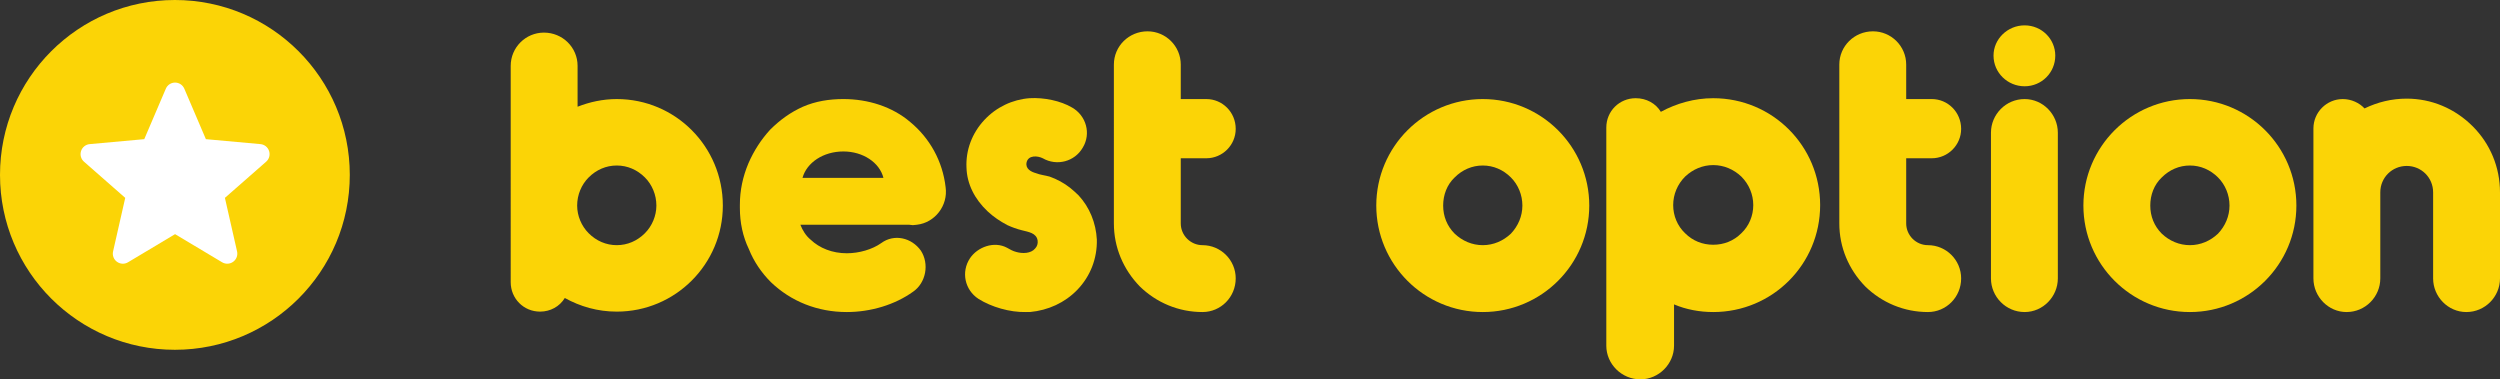
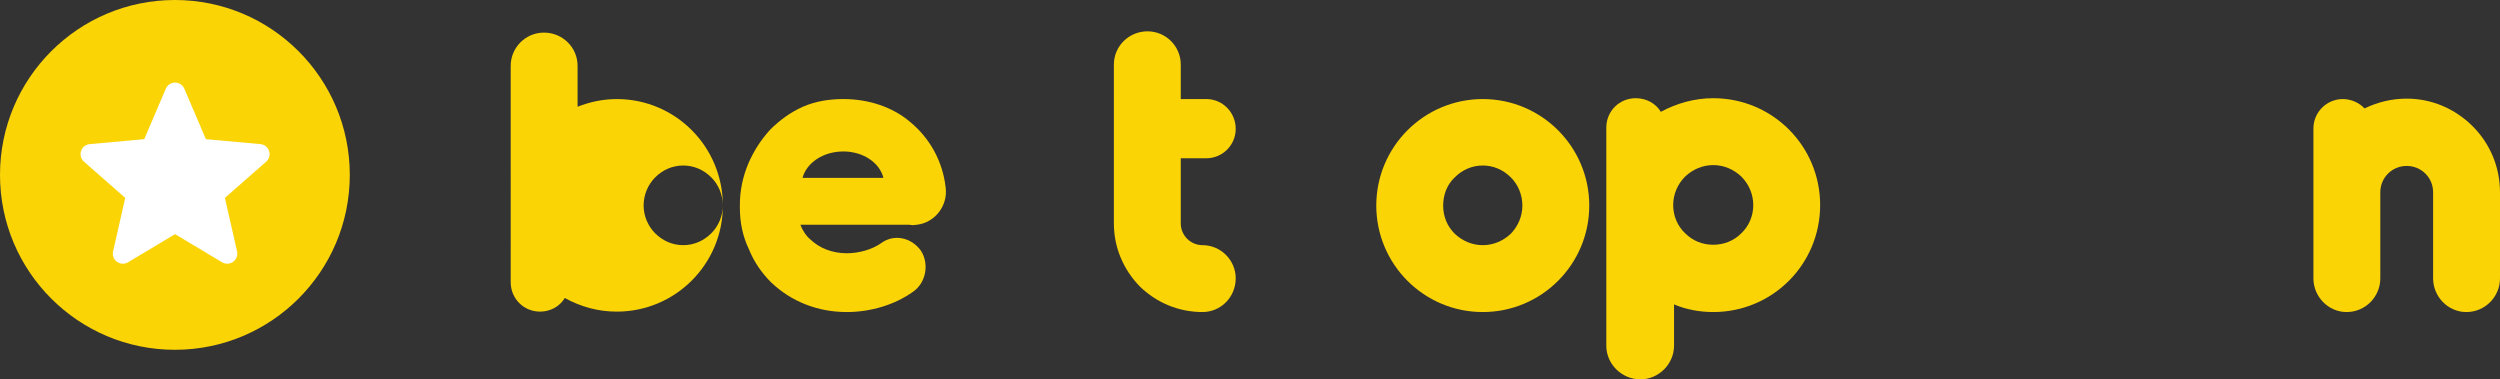
<svg xmlns="http://www.w3.org/2000/svg" id="Ebene_1" viewBox="0 0 1014.902 154">
  <rect x="0" y="0" width="1014.902" height="154" fill="#333333" stroke="none" />
  <defs>
    <style>.cls-1{fill:#fff;}.cls-2{fill:#fbd406;}</style>
  </defs>
-   <path class="cls-2" d="m293.444,83.446c0,23.691-19.195,43.059-43.059,43.059-7.782,0-14.871-2.075-21.097-5.533-2.075,3.459-5.879,5.533-10.03,5.533-6.744,0-11.932-5.361-11.932-11.932V26.725c0-7.436,6.053-13.488,13.488-13.488,7.609,0,13.661,6.053,13.661,13.488v16.601c4.842-1.902,10.203-3.112,15.909-3.112,23.864,0,43.059,19.368,43.059,43.232Zm-26.977,0c0-4.323-1.729-8.473-4.669-11.414-3.112-3.112-7.09-4.842-11.414-4.842s-8.3,1.729-11.413,4.842c-2.94,2.94-4.669,7.09-4.669,11.414,0,4.15,1.729,8.3,4.669,11.24,3.112,3.112,7.09,4.842,11.413,4.842s8.301-1.729,11.414-4.842c2.939-2.94,4.669-7.09,4.669-11.24Z" />
+   <path class="cls-2" d="m293.444,83.446c0,23.691-19.195,43.059-43.059,43.059-7.782,0-14.871-2.075-21.097-5.533-2.075,3.459-5.879,5.533-10.03,5.533-6.744,0-11.932-5.361-11.932-11.932V26.725c0-7.436,6.053-13.488,13.488-13.488,7.609,0,13.661,6.053,13.661,13.488v16.601c4.842-1.902,10.203-3.112,15.909-3.112,23.864,0,43.059,19.368,43.059,43.232Zc0-4.323-1.729-8.473-4.669-11.414-3.112-3.112-7.09-4.842-11.414-4.842s-8.3,1.729-11.413,4.842c-2.94,2.94-4.669,7.09-4.669,11.414,0,4.15,1.729,8.3,4.669,11.24,3.112,3.112,7.09,4.842,11.413,4.842s8.301-1.729,11.414-4.842c2.939-2.94,4.669-7.09,4.669-11.24Z" />
  <path class="cls-2" d="m368.322,91.228h-43.405c.865,2.248,2.248,4.495,4.15,6.053,3.632,3.458,8.82,5.533,14.699,5.533,5.015,0,10.376-1.556,14.008-4.15,5.187-3.805,12.277-2.248,16.082,3.112,3.459,5.361,2.075,12.97-3.113,16.601-7.436,5.36-17.292,8.3-26.976,8.3-11.932,0-22.653-4.323-30.781-12.105-3.804-3.804-6.917-8.3-8.992-13.488-2.421-5.015-3.632-10.721-3.632-16.601v-1.384c0-5.879,1.211-11.413,3.459-16.774,2.248-5.188,5.188-9.684,8.82-13.661,3.977-3.977,8.3-7.09,13.315-9.338,5.188-2.248,10.721-3.112,16.428-3.112,10.03,0,19.886,3.112,27.149,9.338,7.954,6.571,13.142,15.909,14.353,26.458,1.038,7.436-4.323,14.353-11.587,15.217-.518,0-1.037.172-1.729.172-.518,0-1.21-.172-1.556-.172h-.692Zm-13.661-19.022h3.977c-1.556-6.226-8.3-10.721-16.254-10.721-8.128,0-14.872,4.495-16.601,10.721h29.052-.173Z" />
-   <path class="cls-2" d="m416.568,126.677c-6.571.173-14.18-2.075-19.368-5.361-5.534-3.631-7.09-10.894-3.459-16.427,3.112-4.669,9.857-7.09,15.044-4.323,1.211.692,2.421,1.383,3.805,1.729,2.421.692,5.879.692,7.609-1.384.865-.865,1.21-2.075,1.037-3.285-.518-3.112-3.804-3.459-6.398-4.15-2.075-.518-3.977-1.211-5.879-2.075-2.94-1.556-5.534-3.285-7.955-5.533-5.361-5.015-8.473-11.24-8.646-17.811-.345-7.09,2.249-14.008,7.263-19.368,4.842-5.188,11.413-8.301,18.33-8.82,5.879-.346,12.623,1.038,17.293,3.805,5.706,3.285,7.782,10.548,4.323,16.254-3.285,5.707-10.549,7.609-16.255,4.323-2.075-1.037-5.879-1.383-6.571,1.729-.519,2.594,1.902,3.805,3.804,4.323,1.729.692,3.632.865,5.534,1.384,2.939,1.037,5.879,2.594,8.473,4.669,1.038.865,2.248,1.902,3.285,2.94,4.496,4.842,7.09,11.24,7.436,17.985.173,7.609-2.594,14.871-7.954,20.405-5.016,5.187-11.76,8.3-19.195,8.992h-1.556Z" />
  <path class="cls-2" d="m501.649,113.016c0,7.609-6.053,13.661-13.488,13.661-9.684,0-18.676-3.805-25.42-10.376-6.745-6.917-10.549-15.909-10.549-25.593V26.207c0-7.436,6.053-13.488,13.661-13.488,7.436,0,13.488,6.053,13.488,13.488v14.008h10.376c6.571,0,11.932,5.36,11.932,12.104,0,6.572-5.361,11.932-11.932,11.932h-10.376v26.458c0,4.843,3.977,8.82,8.82,8.82,7.436,0,13.488,6.053,13.488,13.488Z" />
  <path class="cls-2" d="m645.18,83.446c0,23.864-19.368,43.232-43.232,43.232s-43.232-19.368-43.232-43.232,19.368-43.232,43.232-43.232,43.232,19.368,43.232,43.232Zm-54.644-11.414c-3.113,2.94-4.669,7.09-4.669,11.414s1.556,8.3,4.669,11.413c3.112,2.94,7.09,4.669,11.413,4.669s8.3-1.729,11.414-4.669c2.939-3.112,4.669-7.09,4.669-11.413s-1.729-8.473-4.669-11.414c-3.113-3.112-7.09-4.842-11.414-4.842s-8.3,1.729-11.413,4.842Z" />
  <path class="cls-2" d="m738.908,83.273c0,24.037-19.368,43.405-43.405,43.405-5.534,0-11.067-1.038-15.909-3.112v16.774c0,7.436-6.226,13.661-13.661,13.661-7.609,0-13.834-6.226-13.834-13.661V51.8c0-6.744,5.361-11.932,11.932-11.932,4.323,0,8.127,2.075,10.203,5.533,6.398-3.458,13.661-5.533,21.27-5.533,24.037,0,43.405,19.368,43.405,43.405Zm-27.149,0c0-4.323-1.729-8.473-4.842-11.586-3.113-2.94-7.09-4.669-11.414-4.669s-8.3,1.729-11.414,4.669c-3.112,3.112-4.842,7.263-4.842,11.586s1.729,8.473,4.842,11.414c3.113,3.112,7.09,4.669,11.414,4.669s8.3-1.556,11.414-4.669c3.112-2.94,4.842-7.09,4.842-11.414Z" />
-   <path class="cls-2" d="m796.148,113.016c0,7.609-6.053,13.661-13.488,13.661-9.684,0-18.676-3.805-25.42-10.376-6.745-6.917-10.549-15.909-10.549-25.593V26.207c0-7.436,6.053-13.488,13.661-13.488,7.436,0,13.488,6.053,13.488,13.488v14.008h10.376c6.571,0,11.932,5.36,11.932,12.104,0,6.572-5.361,11.932-11.932,11.932h-10.376v26.458c0,4.843,3.977,8.82,8.82,8.82,7.436,0,13.488,6.053,13.488,13.488Z" />
-   <path class="cls-2" d="m821.914,126.677c-7.609,0-13.661-6.226-13.661-13.661v-59.141c0-7.436,6.053-13.661,13.661-13.661,7.436,0,13.488,6.225,13.488,13.661v59.141c0,7.436-6.053,13.661-13.488,13.661Zm12.45-104.103c0,6.917-5.533,12.451-12.45,12.451s-12.623-5.534-12.623-12.451c0-6.744,5.706-12.277,12.623-12.277s12.45,5.533,12.45,12.277Z" />
-   <path class="cls-2" d="m932.241,83.446c0,23.864-19.368,43.232-43.232,43.232s-43.232-19.368-43.232-43.232,19.368-43.232,43.232-43.232,43.232,19.368,43.232,43.232Zm-54.644-11.414c-3.113,2.94-4.669,7.09-4.669,11.414s1.556,8.3,4.669,11.413c3.112,2.94,7.09,4.669,11.413,4.669s8.3-1.729,11.414-4.669c2.939-3.112,4.669-7.09,4.669-11.413s-1.729-8.473-4.669-11.414c-3.113-3.112-7.09-4.842-11.414-4.842s-8.3,1.729-11.413,4.842Z" />
  <path class="cls-2" d="m1014.902,78.085v34.931c0,7.436-6.053,13.661-13.661,13.661-7.436,0-13.488-6.226-13.488-13.661v-34.931c0-6.053-4.842-10.721-10.722-10.721s-10.721,4.669-10.721,10.721v34.931c0,7.436-6.053,13.661-13.661,13.661-7.436,0-13.488-6.226-13.488-13.661v-60.87c0-6.572,5.361-11.932,11.932-11.932,3.459,0,6.744,1.556,8.82,3.804,5.36-2.594,11.067-3.977,17.119-3.977,10.03,0,19.541,3.977,26.804,11.24,7.09,7.09,11.067,16.601,11.067,26.803Z" />
  <circle class="cls-2" cx="71" cy="71" r="71" />
  <path class="cls-1" d="m109.24,61.309c-.502-1.554-1.881-2.657-3.511-2.804l-22.148-2.011-8.758-20.498c-.646-1.502-2.116-2.475-3.75-2.475s-3.105.972-3.75,2.478l-8.758,20.495-22.151,2.011c-1.628.15-3.002,1.25-3.507,2.804-.505,1.554-.039,3.258,1.193,4.332l16.741,14.682-4.936,21.745c-.361,1.599.259,3.252,1.586,4.211.713.515,1.547.777,2.389.777.725,0,1.445-.196,2.091-.582l19.104-11.418,19.097,11.418c1.397.841,3.159.764,4.483-.196,1.327-.962,1.947-2.615,1.586-4.211l-4.936-21.745,16.741-14.679c1.231-1.077,1.701-2.779,1.196-4.335Z" />
</svg>